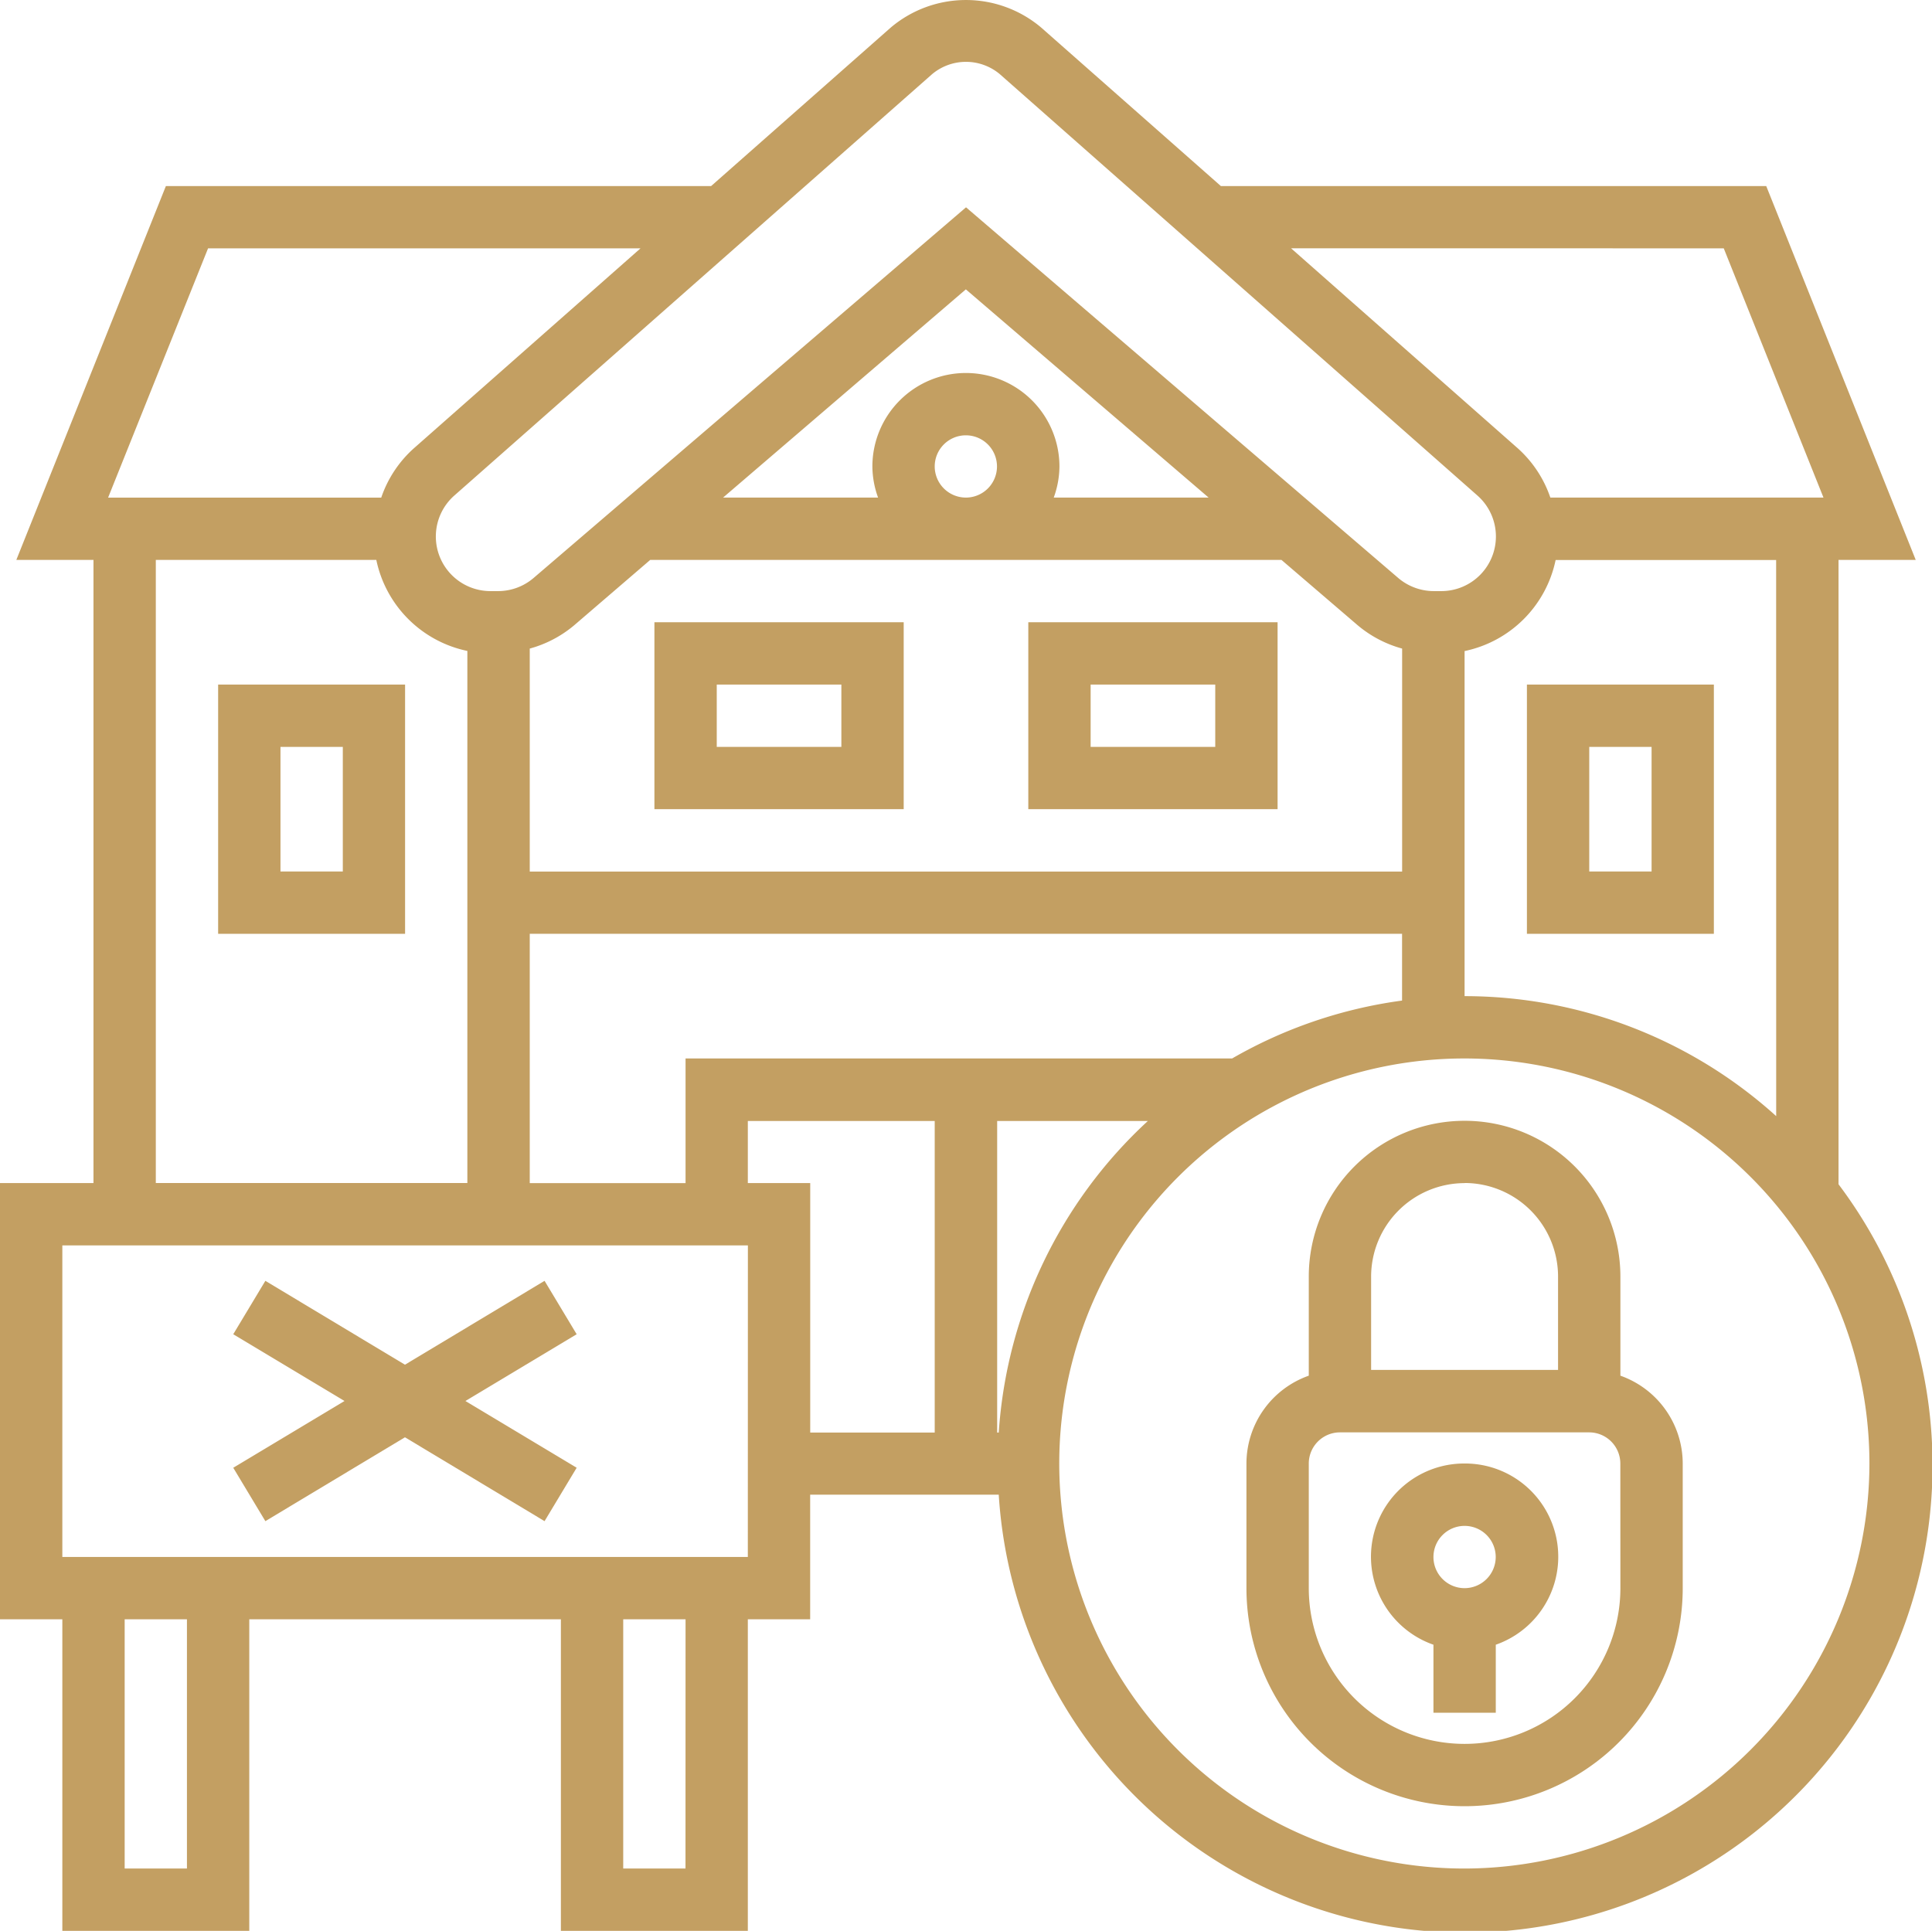
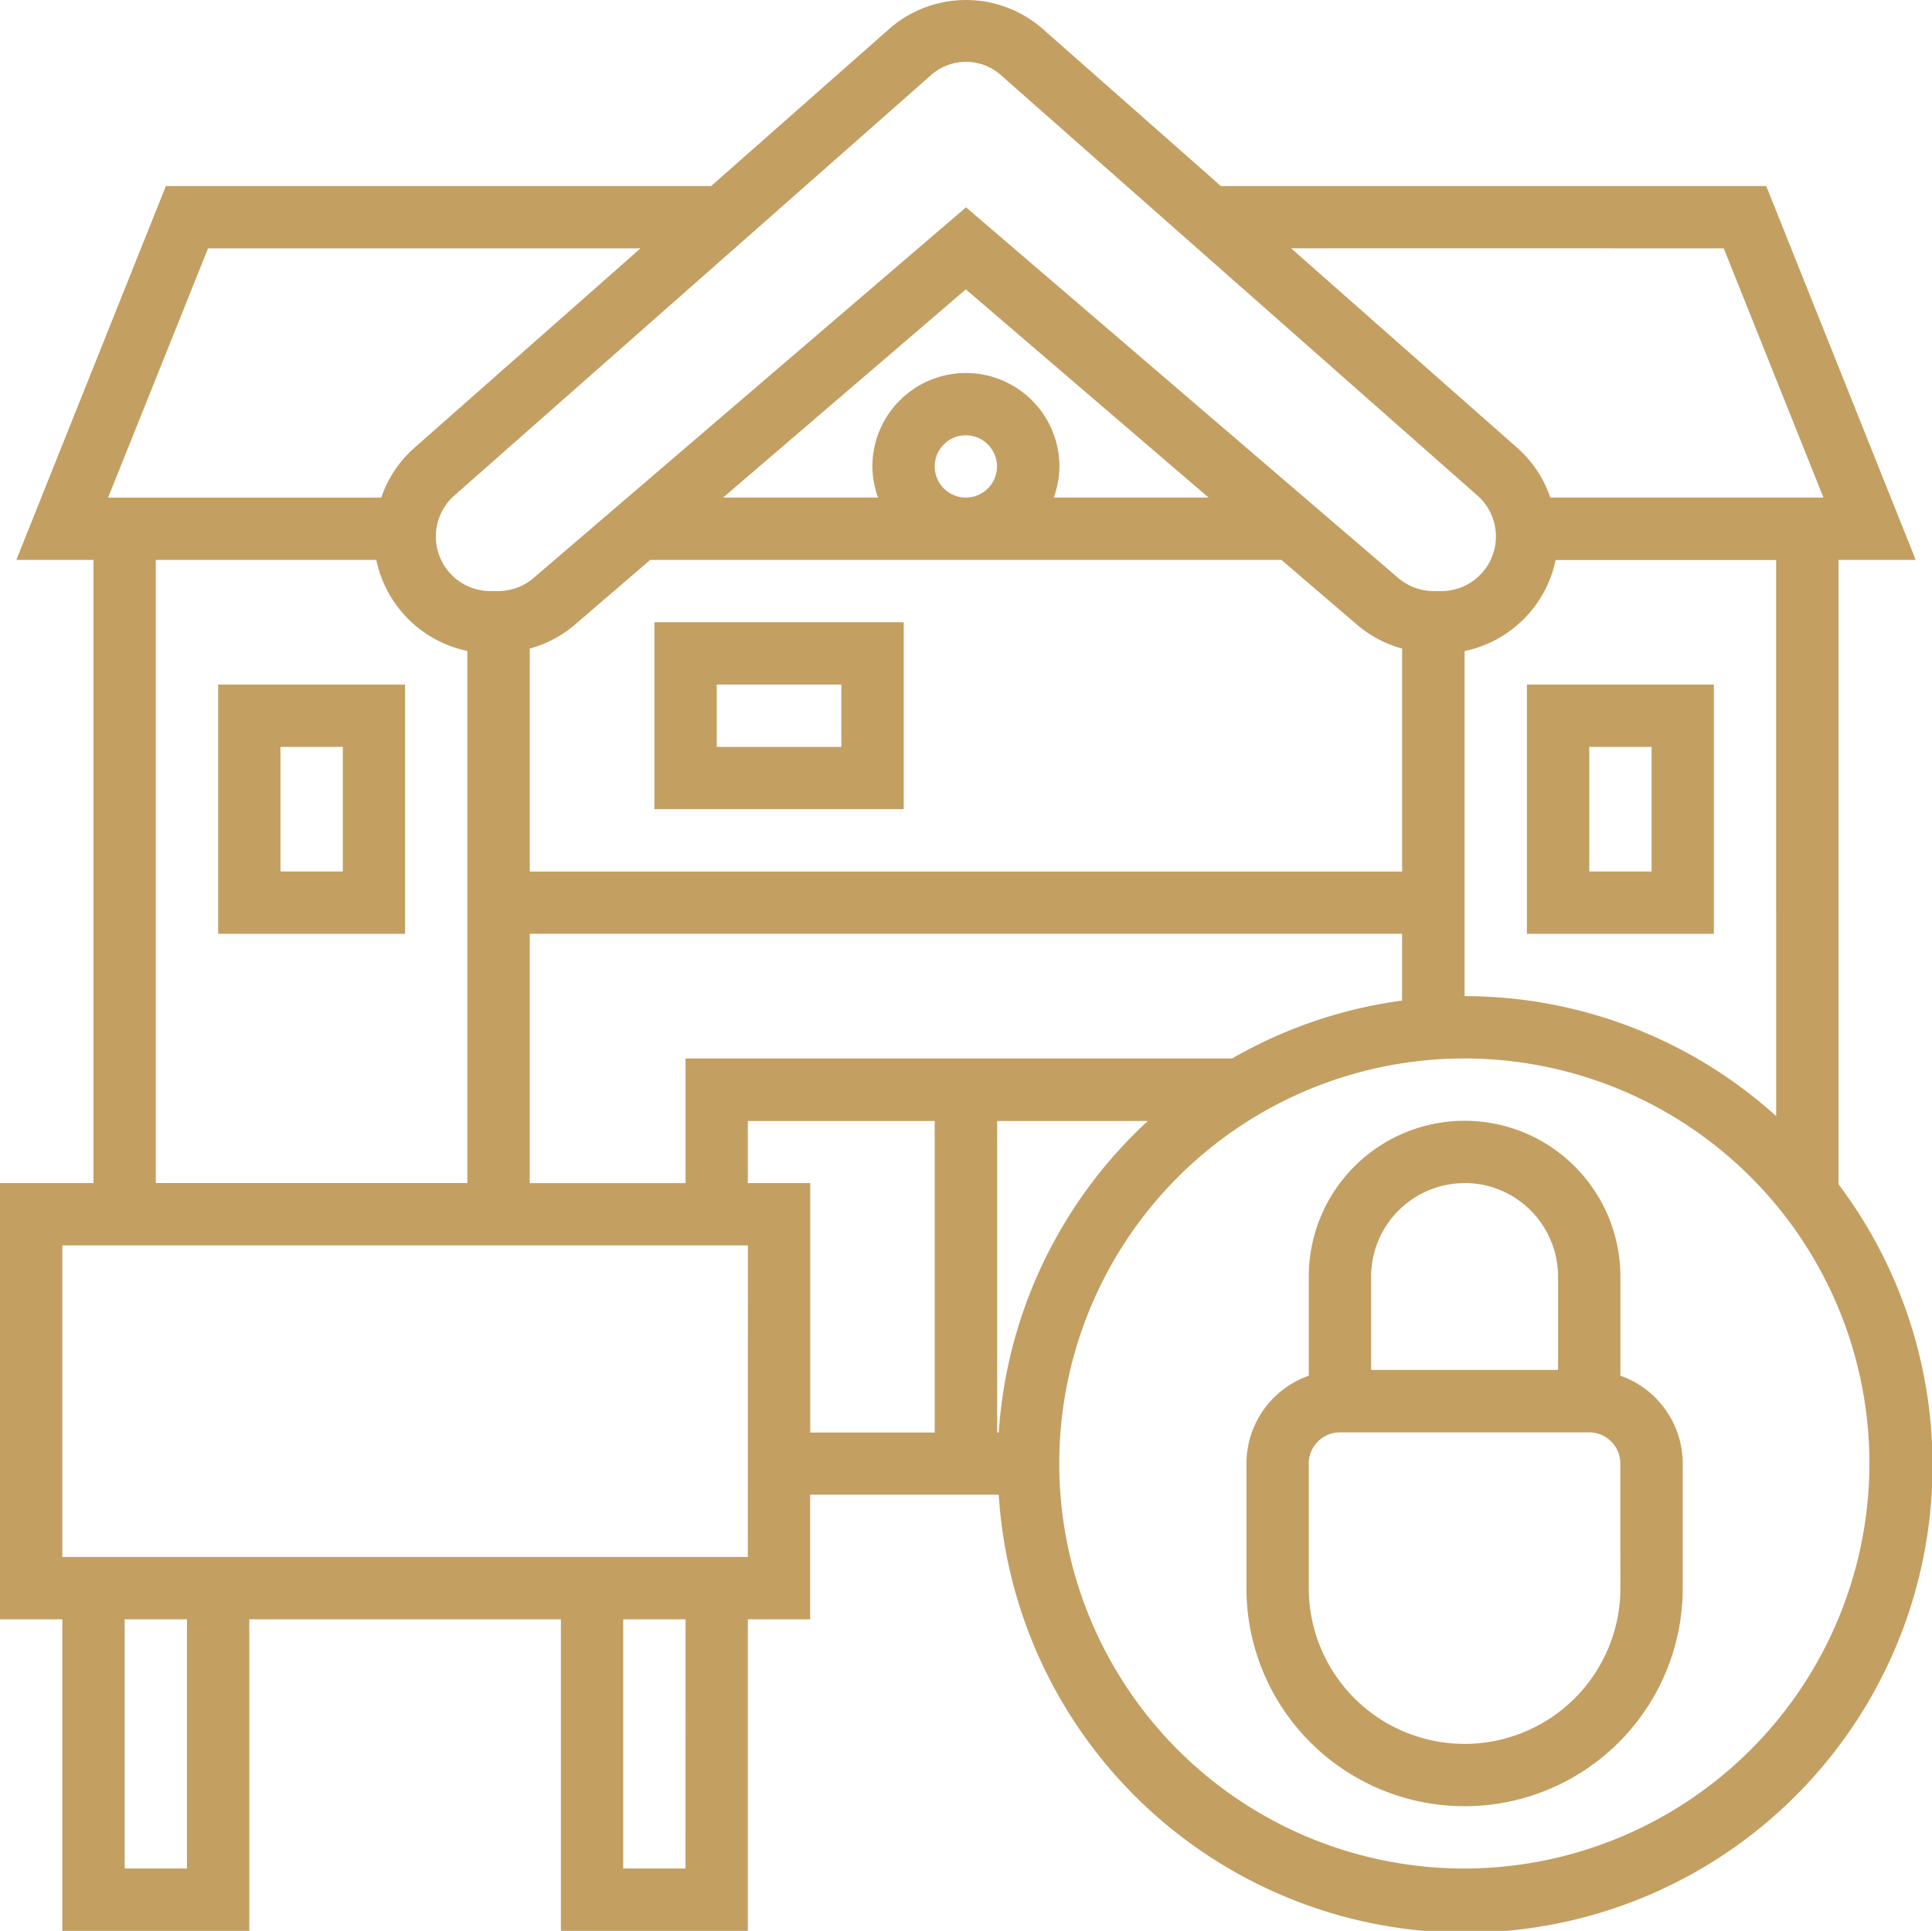
<svg xmlns="http://www.w3.org/2000/svg" width="31.831" height="31.816" viewBox="0 0 31.831 31.816">
  <g id="eviction" transform="translate(-1 -1.029)">
    <path id="Path_297" data-name="Path 297" d="M31.291,20.543V10.255h1.272L30.1,4.095H21.115L18.153,1.482a1.919,1.919,0,0,0-2.476,0L12.716,4.095H3.733L1.269,10.255H2.54V20.523H1v7.188H2.027v5.134h3.08V27.711h5.134v5.134h3.08V27.711h1.027V25.658h3.107a7.7,7.7,0,1,0,13.836-5.115ZM30.264,19.42a7.66,7.66,0,0,0-5.134-1.977V11.757a1.935,1.935,0,0,0,1.5-1.5h3.633ZM19.912,19.5a7.675,7.675,0,0,0-2.457,5.134h-.026V19.5ZM21.3,18.47H12.295v2.054H9.728V16.416H24.1v1.1A7.646,7.646,0,0,0,21.3,18.47ZM16.4,8.715a.513.513,0,1,1,.513.513A.514.514,0,0,1,16.4,8.715Zm.513-1.54a1.542,1.542,0,0,0-1.54,1.54,1.523,1.523,0,0,0,.094.513H12.913l4-3.431,4,3.431H18.361a1.523,1.523,0,0,0,.094-.513A1.542,1.542,0,0,0,16.916,7.175Zm-5.2,3.08h10.4l1.256,1.077a1.924,1.924,0,0,0,.732.384v3.674H9.728V11.716a1.922,1.922,0,0,0,.732-.384ZM29.4,5.121l1.643,4.107h-4.5a1.924,1.924,0,0,0-.532-.808l-3.74-3.3ZM16.356,2.252a.868.868,0,0,1,1.118,0l7.864,6.939a.9.9,0,0,1-.6,1.578h-.115a.906.906,0,0,1-.587-.217L16.916,4.445,9.792,10.552a.9.9,0,0,1-.587.217H9.089a.9.9,0,0,1-.6-1.578ZM4.428,5.121h7.125l-3.74,3.3a1.919,1.919,0,0,0-.532.808h-4.5Zm-.861,5.134H7.2a1.935,1.935,0,0,0,1.5,1.5v8.767H3.567ZM4.08,31.818H3.054V27.711H4.08Zm8.214,0H11.268V27.711h1.027Zm1.027-5.134H2.027V21.55H13.322Zm0-6.161V19.5H16.4v5.134H14.349V20.523ZM25.13,31.818A6.674,6.674,0,1,1,31.8,25.144,6.682,6.682,0,0,1,25.13,31.818Z" transform="translate(0)" fill="#c39f62" />
    <path id="Path_298" data-name="Path 298" d="M47.161,41.2V39.567a2.567,2.567,0,1,0-5.134,0V41.2A1.538,1.538,0,0,0,41,42.647V44.7a3.594,3.594,0,1,0,7.188,0V42.647A1.538,1.538,0,0,0,47.161,41.2Zm-2.567-3.175a1.542,1.542,0,0,1,1.54,1.54v1.54h-3.08v-1.54A1.542,1.542,0,0,1,44.594,38.027ZM47.161,44.7a2.567,2.567,0,0,1-5.134,0V42.647a.514.514,0,0,1,.513-.513h4.107a.514.514,0,0,1,.513.513Z" transform="translate(-19.464 -17.503)" fill="#c39f62" />
-     <path id="Path_299" data-name="Path 299" d="M46.54,48a1.536,1.536,0,0,0-.513,2.986v1.121h1.027V50.986A1.536,1.536,0,0,0,46.54,48Zm0,2.054a.513.513,0,1,1,.513-.513A.514.514,0,0,1,46.54,50.054Z" transform="translate(-21.41 -22.856)" fill="#c39f62" />
-     <path id="Path_300" data-name="Path 300" d="M9.014,46.1l2.3-1.382,2.3,1.382.529-.88-1.833-1.1,1.833-1.1-.529-.88-2.3,1.382-2.3-1.382-.529.88,1.833,1.1-1.833,1.1Z" transform="translate(-3.642 -20.006)" fill="#c39f62" />
    <path id="Path_301" data-name="Path 301" d="M50,27.107h3.08V23H50Zm1.027-3.08h1.027V26.08H51.027Z" transform="translate(-23.843 -10.691)" fill="#c39f62" />
    <path id="Path_302" data-name="Path 302" d="M8,27.107h3.08V23H8Zm1.027-3.08h1.027V26.08H9.027Z" transform="translate(-3.406 -10.691)" fill="#c39f62" />
    <path id="Path_303" data-name="Path 303" d="M26.107,21H22v3.08h4.107ZM25.08,23.054H23.027V22.027H25.08Z" transform="translate(-10.218 -9.718)" fill="#c39f62" />
-     <path id="Path_304" data-name="Path 304" d="M38.107,21H34v3.08h4.107ZM37.08,23.054H35.027V22.027H37.08Z" transform="translate(-16.058 -9.718)" fill="#c39f62" />
  </g>
</svg>